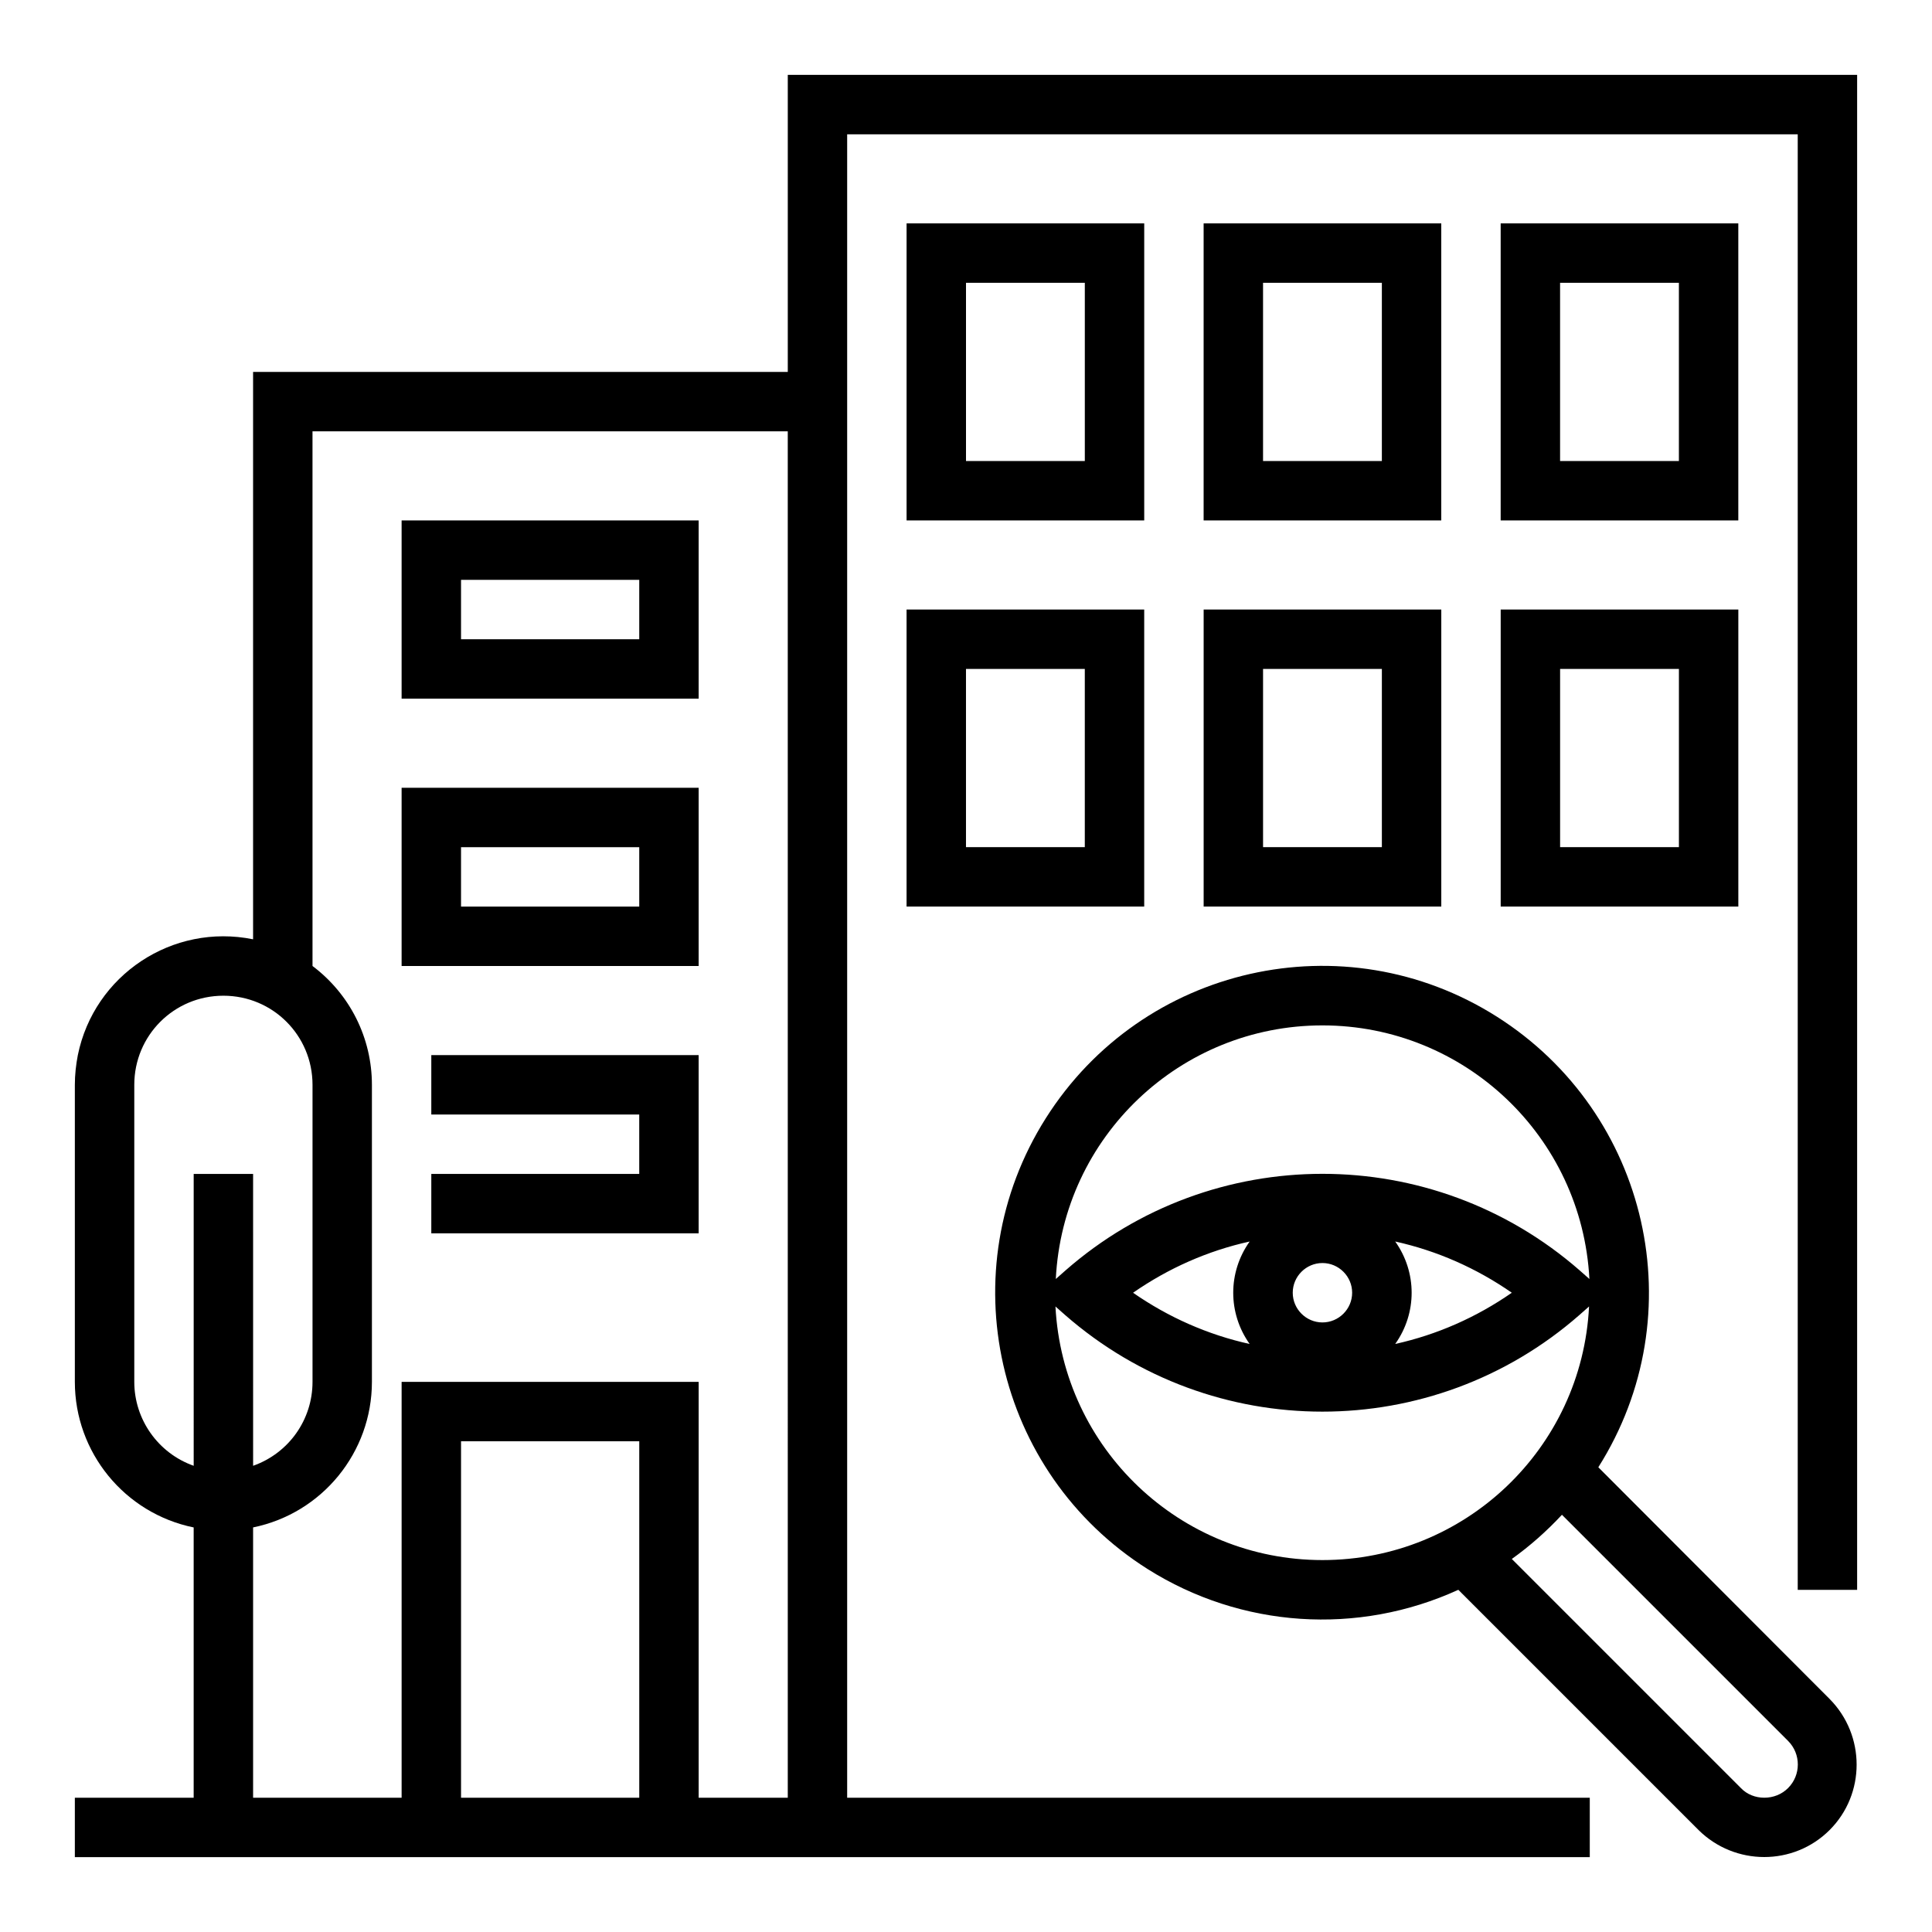
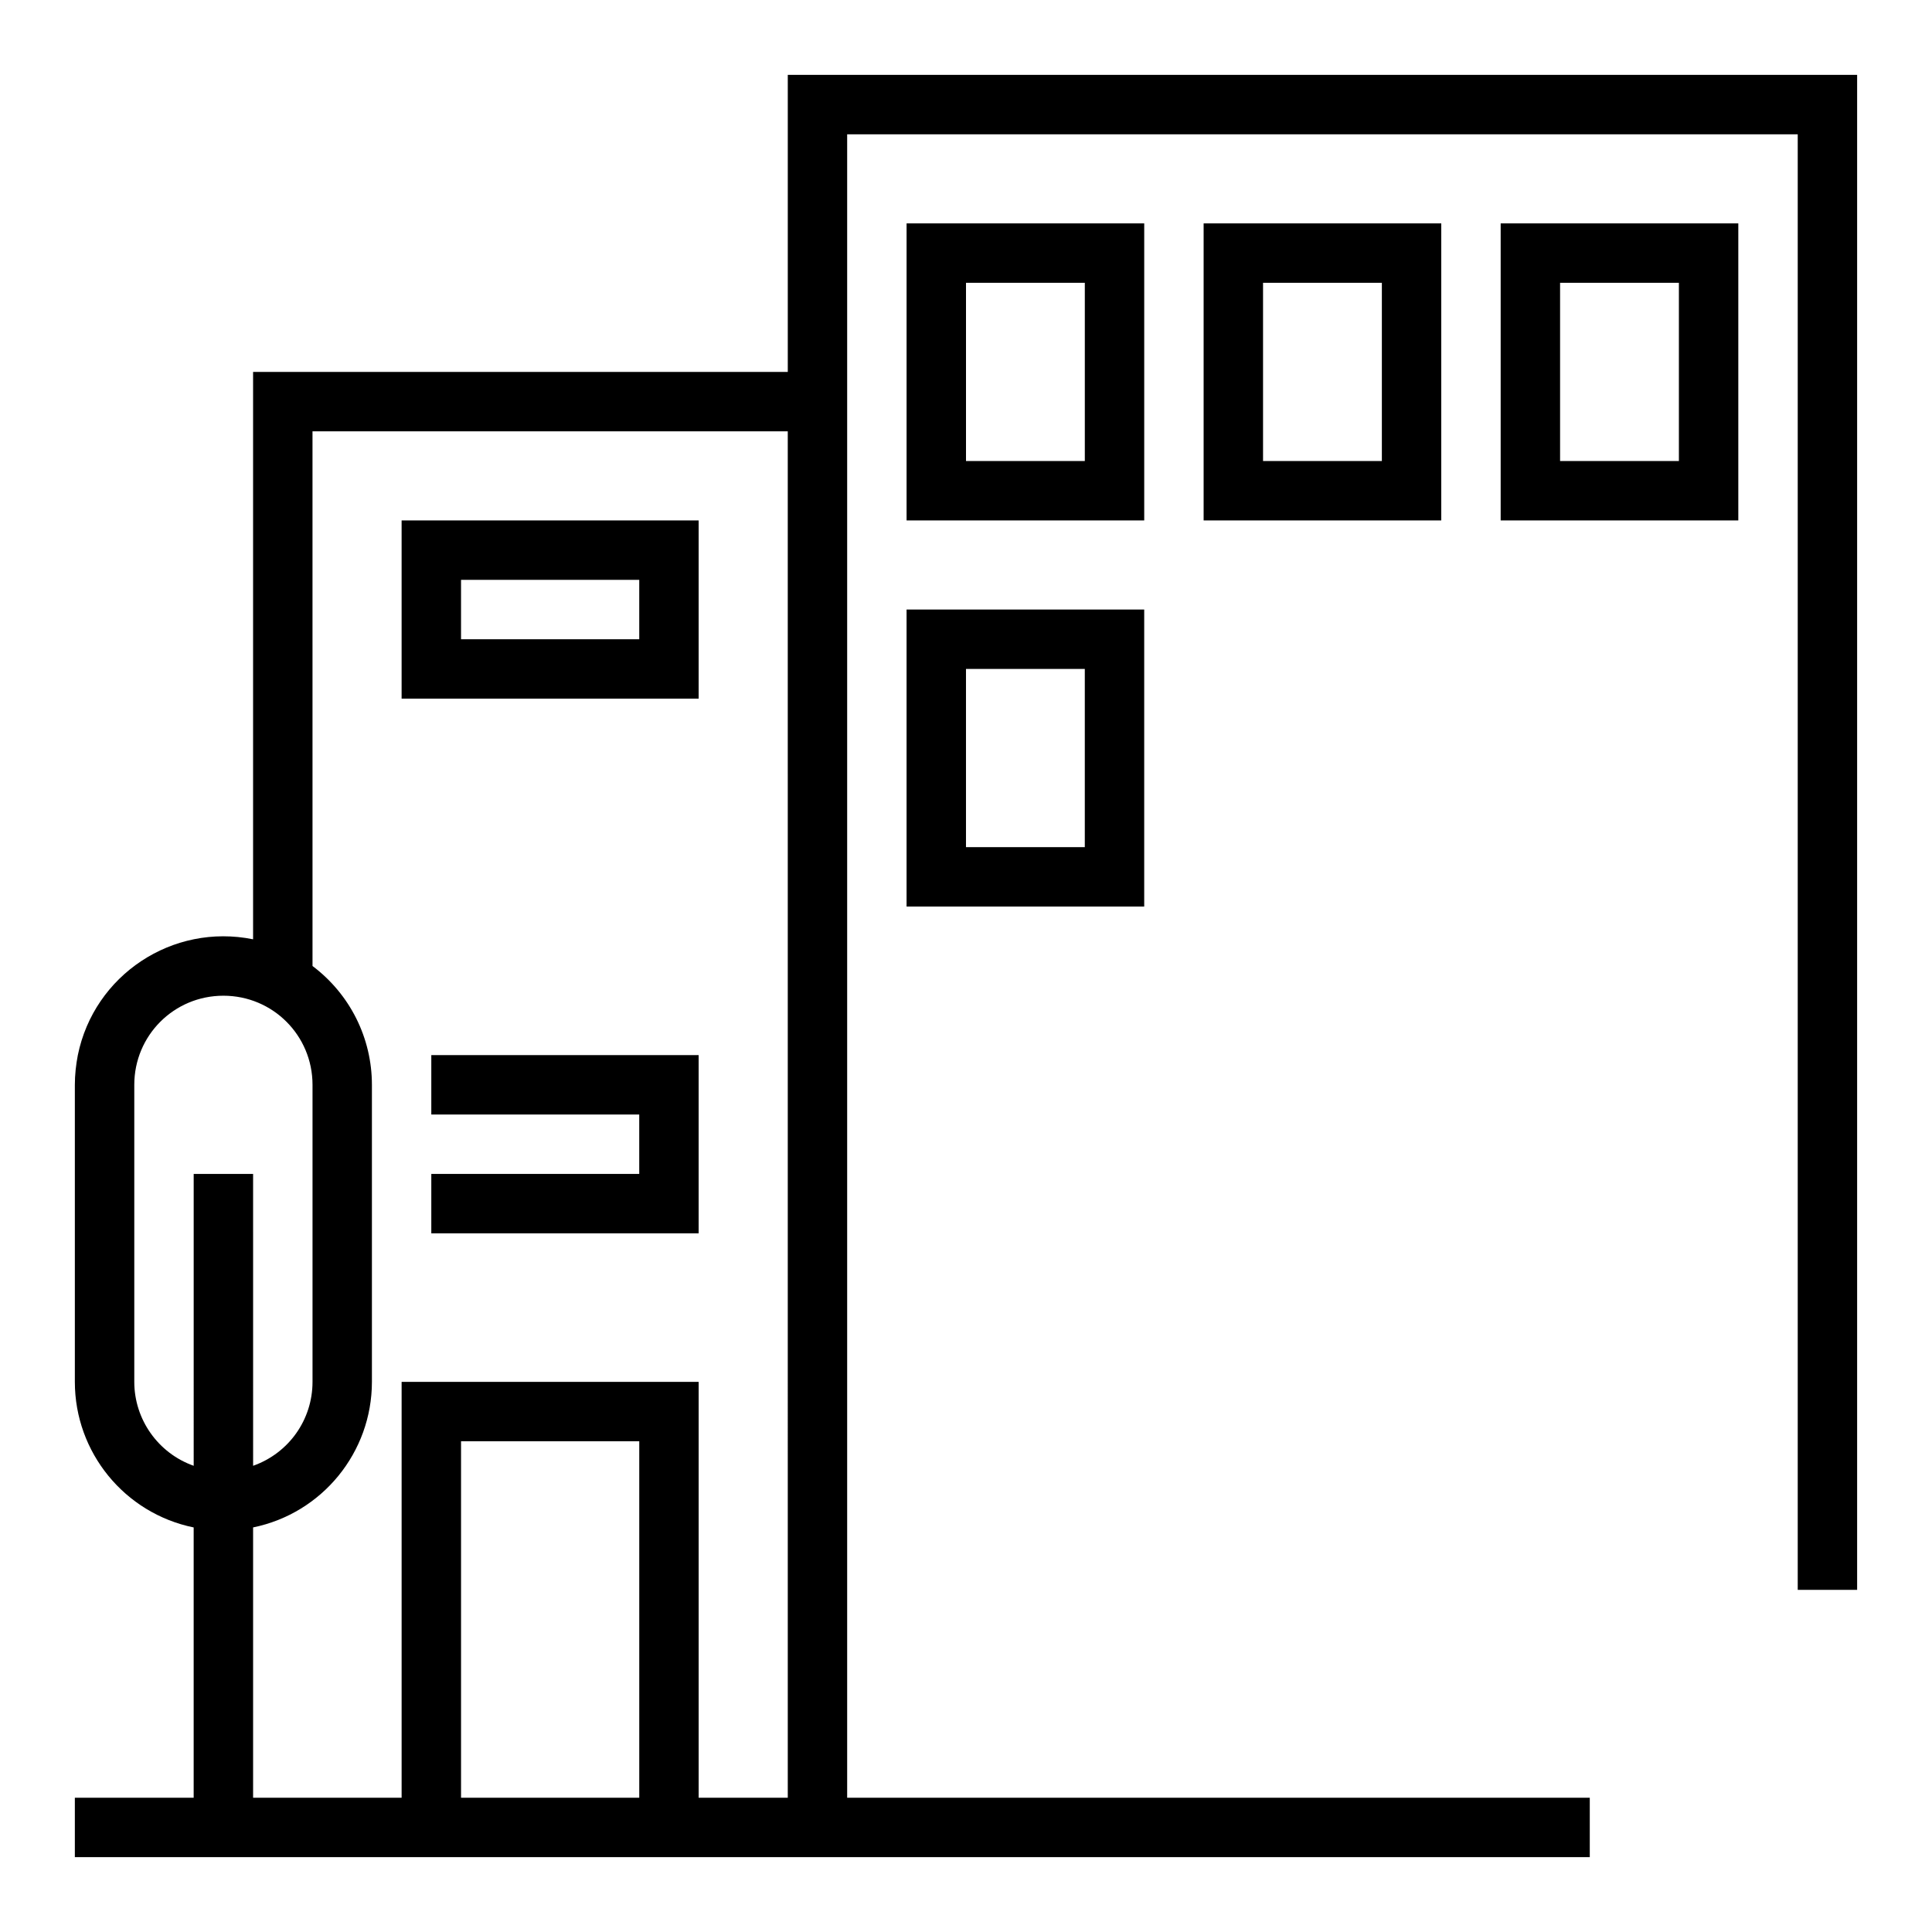
<svg xmlns="http://www.w3.org/2000/svg" fill="#000000" width="800px" height="800px" version="1.1" viewBox="144 144 512 512">
  <g>
    <path d="m352.77 163.84v78.719l-141.7 0.004v150.36c-21.352-4.328-42.117 9.445-46.445 30.699-0.492 2.559-0.789 5.215-0.789 7.871v78.719c0 18.695 13.188 34.832 31.488 38.574v71.637h-31.488v15.742h401.47v-15.742h-196.8v-440.83h251.91v385.73h15.742v-401.48zm-157.44 368.61c-9.445-3.344-15.742-12.301-15.742-22.238v-78.719c0-13.086 10.527-23.617 23.617-23.617 13.086 0 23.617 10.527 23.617 23.617v78.719c0 10.035-6.297 18.895-15.742 22.238l-0.004-77.344h-15.746zm118.08 87.969h-47.23v-94.465h47.23zm39.359 0h-23.617v-110.21h-78.719v110.21h-39.359v-71.637c18.301-3.738 31.488-19.875 31.488-38.574v-78.719c0-12.398-5.805-24.008-15.742-31.488l-0.004-141.7h125.95z" />
    <path d="m329.15 281.92h-78.719v47.23h78.719zm-15.742 31.488h-47.23v-15.742h47.23z" />
-     <path d="m567.57 532.84c25.586-40.441 13.48-93.875-26.961-119.46-40.441-25.586-93.875-13.48-119.46 26.961-25.586 40.441-13.48 93.875 26.961 119.46 24.797 15.645 55.695 17.711 82.359 5.512l63.664 63.664c9.645 9.543 25.191 9.543 34.734 0 9.543-9.543 9.543-25.094 0-34.734zm-73.113-117.1c37.688 0 68.781 29.52 70.75 67.207l-2.559-2.262c-39.066-34.145-97.316-34.145-136.29 0l-2.559 2.262c1.871-37.688 32.969-67.207 70.652-67.207zm19.289 57.27c11.121 2.461 21.551 7.086 30.898 13.578-9.348 6.496-19.777 11.121-30.898 13.578 5.805-8.164 5.805-18.988 0-27.156zm-11.414 13.578c0 4.328-3.543 7.871-7.871 7.871s-7.871-3.543-7.871-7.871 3.543-7.871 7.871-7.871 7.871 3.543 7.871 7.871zm-27.16 13.582c-11.121-2.461-21.551-7.086-30.898-13.578 9.348-6.496 19.777-11.121 30.898-13.578-5.805 8.164-5.805 18.988 0 27.156zm19.285 57.266c-37.688 0-68.781-29.52-70.75-67.207l2.559 2.262c39.066 34.145 97.316 34.145 136.29 0l2.559-2.262c-1.867 37.688-32.965 67.207-70.652 67.207zm117.1 62.977c-2.363 0-4.625-0.887-6.199-2.559l-60.711-60.711c4.82-3.445 9.25-7.379 13.285-11.711l59.926 59.926c3.445 3.445 3.445 9.055 0 12.496-1.676 1.676-3.938 2.559-6.301 2.559z" />
    <path d="m447.23 203.2h-62.977v78.719h62.977zm-15.742 62.977h-31.488v-47.234h31.488z" />
    <path d="m525.95 203.2h-62.977v78.719h62.977zm-15.742 62.977h-31.488v-47.234h31.488z" />
    <path d="m384.25 384.25h62.977v-78.719h-62.977zm15.746-62.977h31.488v47.23h-31.488z" />
-     <path d="m462.98 384.25h62.977v-78.719h-62.977zm15.742-62.977h31.488v47.23h-31.488z" />
    <path d="m604.67 203.2h-62.977v78.719h62.977zm-15.746 62.977h-31.488v-47.234h31.488z" />
-     <path d="m541.7 384.25h62.977v-78.719h-62.977zm15.742-62.977h31.488v47.23h-31.488z" />
-     <path d="m329.15 352.77h-78.719v47.23h78.719zm-15.742 31.488h-47.23v-15.742h47.23z" />
    <path d="m258.3 439.36h55.105v15.742h-55.105v15.746h70.848v-47.234h-70.848z" />
  </g>
</svg>